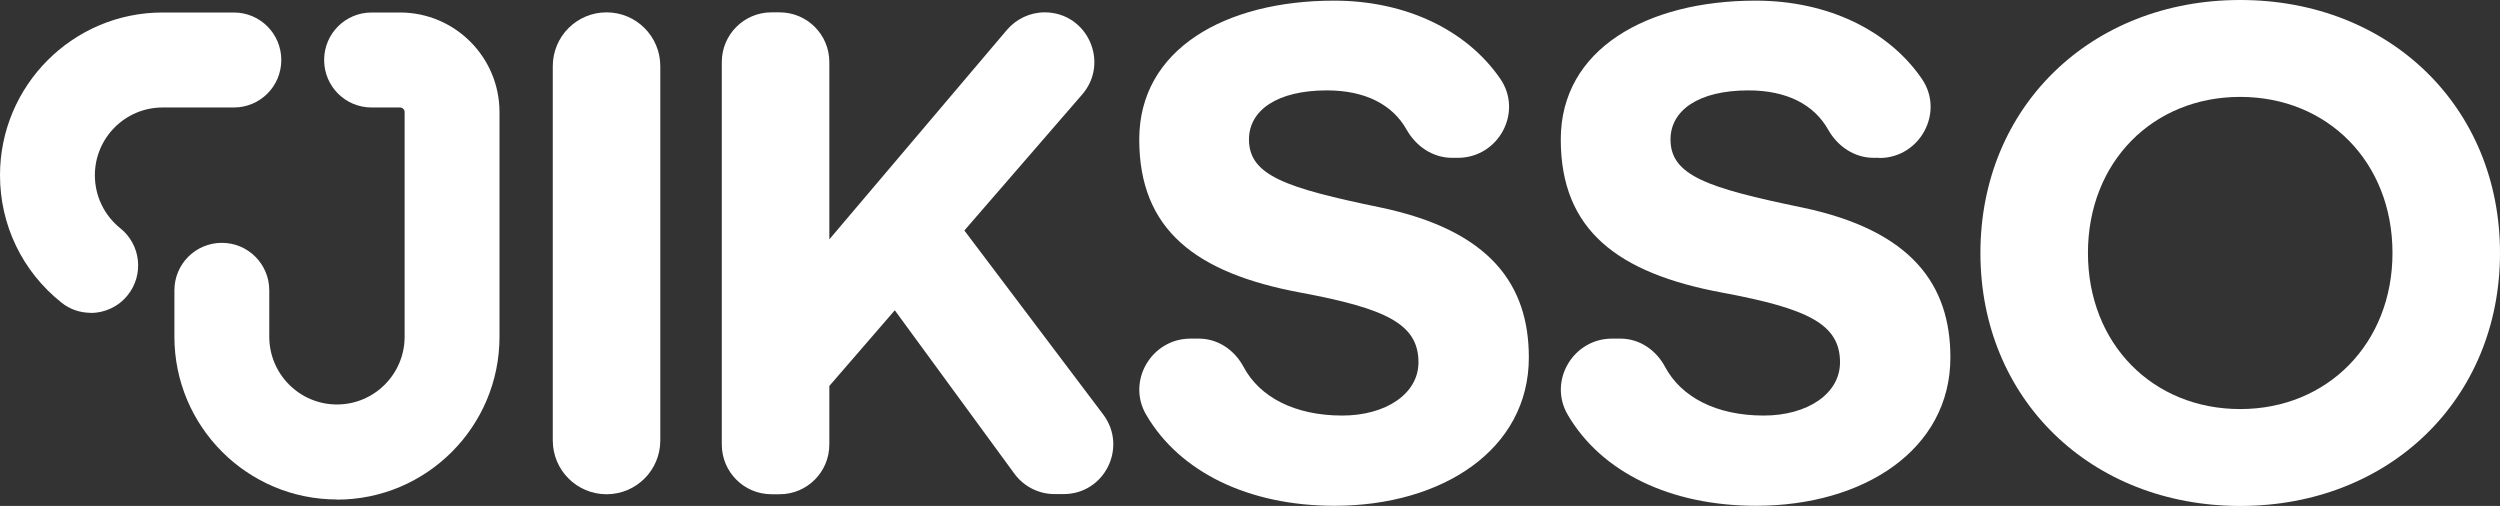
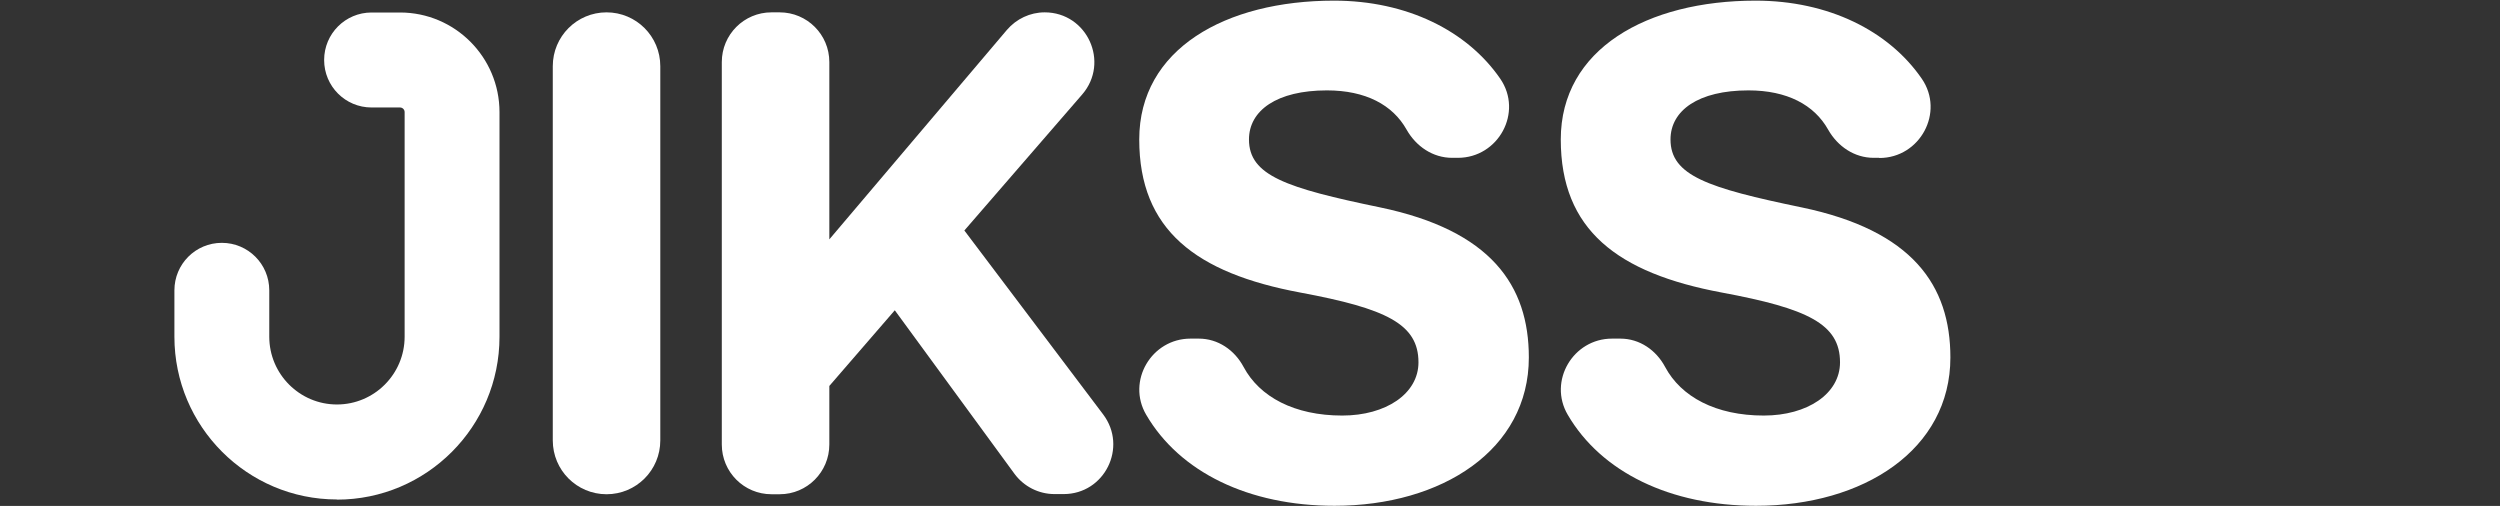
<svg xmlns="http://www.w3.org/2000/svg" width="168" height="34" viewBox="0 0 168 34" fill="none">
  <rect x="0" y="0" width="168" height="34" fill="#333333" stroke="none" />
  <path d="M44.372 4.447V29.596C44.372 31.596 42.757 33.213 40.76 33.213C38.762 33.213 37.147 31.596 37.147 29.596V4.447C37.147 2.447 38.762 0.83 40.76 0.83C42.757 0.83 44.372 2.447 44.372 4.447Z" fill="white" />
  <path d="M60.13 20.851L55.731 25.936V29.872C55.731 31.713 54.243 33.213 52.394 33.213H51.842C50.004 33.213 48.505 31.723 48.505 29.872V4.17C48.505 2.33 49.993 0.83 51.842 0.83H52.394C54.233 0.83 55.731 2.319 55.731 4.17V16.085L67.663 2.011C68.301 1.266 69.225 0.83 70.203 0.83C73.061 0.83 74.591 4.191 72.721 6.351L64.805 15.489L74.134 27.851C75.792 30.053 74.23 33.202 71.478 33.202H70.862C69.799 33.202 68.8 32.691 68.173 31.84L60.13 20.851Z" fill="white" />
  <path d="M97.956 10.606H97.585C96.288 10.606 95.162 9.84 94.524 8.713C93.589 7.043 91.762 6.074 89.169 6.074C85.801 6.074 83.931 7.426 83.931 9.372C83.931 11.798 86.428 12.628 92.739 13.936C100.198 15.489 102.738 19.181 102.738 24.021C102.738 30.223 96.904 33.989 89.679 33.989C83.92 33.989 79.277 31.734 77.024 27.872C75.696 25.606 77.385 22.755 79.999 22.755H80.562C81.848 22.755 82.964 23.521 83.57 24.66C84.643 26.67 86.98 27.925 90.2 27.925C93.132 27.925 95.321 26.457 95.321 24.351C95.321 21.766 93.143 20.734 87.384 19.66C80.361 18.351 76.557 15.447 76.557 9.372C76.557 3.298 82.347 0.043 89.647 0.043C94.535 0.043 98.594 2.064 100.815 5.287C102.366 7.543 100.698 10.606 97.967 10.606H97.956Z" fill="white" />
  <path d="M126.284 10.606H125.912C124.616 10.606 123.49 9.84 122.852 8.713C121.917 7.043 120.089 6.074 117.497 6.074C114.128 6.074 112.258 7.426 112.258 9.372C112.258 11.798 114.755 12.628 121.067 13.936C128.526 15.489 131.066 19.181 131.066 24.021C131.066 30.223 125.232 33.989 118.007 33.989C112.248 33.989 107.604 31.734 105.352 27.872C104.024 25.606 105.713 22.755 108.327 22.755H108.89C110.176 22.755 111.291 23.521 111.897 24.66C112.97 26.67 115.308 27.925 118.527 27.925C121.46 27.925 123.649 26.457 123.649 24.351C123.649 21.766 121.471 20.734 115.712 19.66C108.688 18.351 104.884 15.447 104.884 9.372C104.884 3.298 110.675 0.043 117.975 0.043C122.863 0.043 126.922 2.064 129.142 5.287C130.694 7.543 129.025 10.617 126.295 10.617L126.284 10.606Z" fill="white" />
-   <path d="M133.084 17C133.084 7.191 140.501 0 150.542 0C160.583 0 168 7.191 168 17C168 26.808 160.583 34 150.542 34C140.501 34 133.084 26.808 133.084 17ZM160.775 17C160.775 10.883 156.407 6.511 150.542 6.511C144.677 6.511 140.31 10.883 140.31 17C140.31 23.117 144.677 27.489 150.542 27.489C156.407 27.489 160.775 23.075 160.775 17Z" fill="white" />
-   <path d="M6.099 21.021C5.398 21.021 4.696 20.798 4.112 20.319C1.498 18.234 0 15.117 0 11.777C0 5.745 4.898 0.84 10.923 0.84H15.715C17.479 0.84 18.903 2.266 18.903 4.032C18.903 5.798 17.479 7.223 15.715 7.223H10.923C8.415 7.223 6.375 9.266 6.375 11.777C6.375 13.17 7.002 14.468 8.086 15.341C9.457 16.436 9.69 18.447 8.585 19.83C7.959 20.617 7.023 21.032 6.088 21.032L6.099 21.021Z" fill="white" />
  <path d="M22.643 33.564C16.618 33.564 11.72 28.66 11.72 22.628V19.511C11.72 17.745 13.143 16.319 14.907 16.319C16.671 16.319 18.095 17.745 18.095 19.511V22.628C18.095 25.138 20.135 27.181 22.643 27.181C25.15 27.181 27.191 25.138 27.191 22.628V7.532C27.191 7.362 27.052 7.223 26.882 7.223H24.97C23.206 7.223 21.782 5.798 21.782 4.032C21.782 2.266 23.206 0.84 24.97 0.84H26.882C30.569 0.84 33.566 3.84 33.566 7.532V22.638C33.566 28.67 28.667 33.575 22.643 33.575V33.564Z" fill="white" />
</svg>